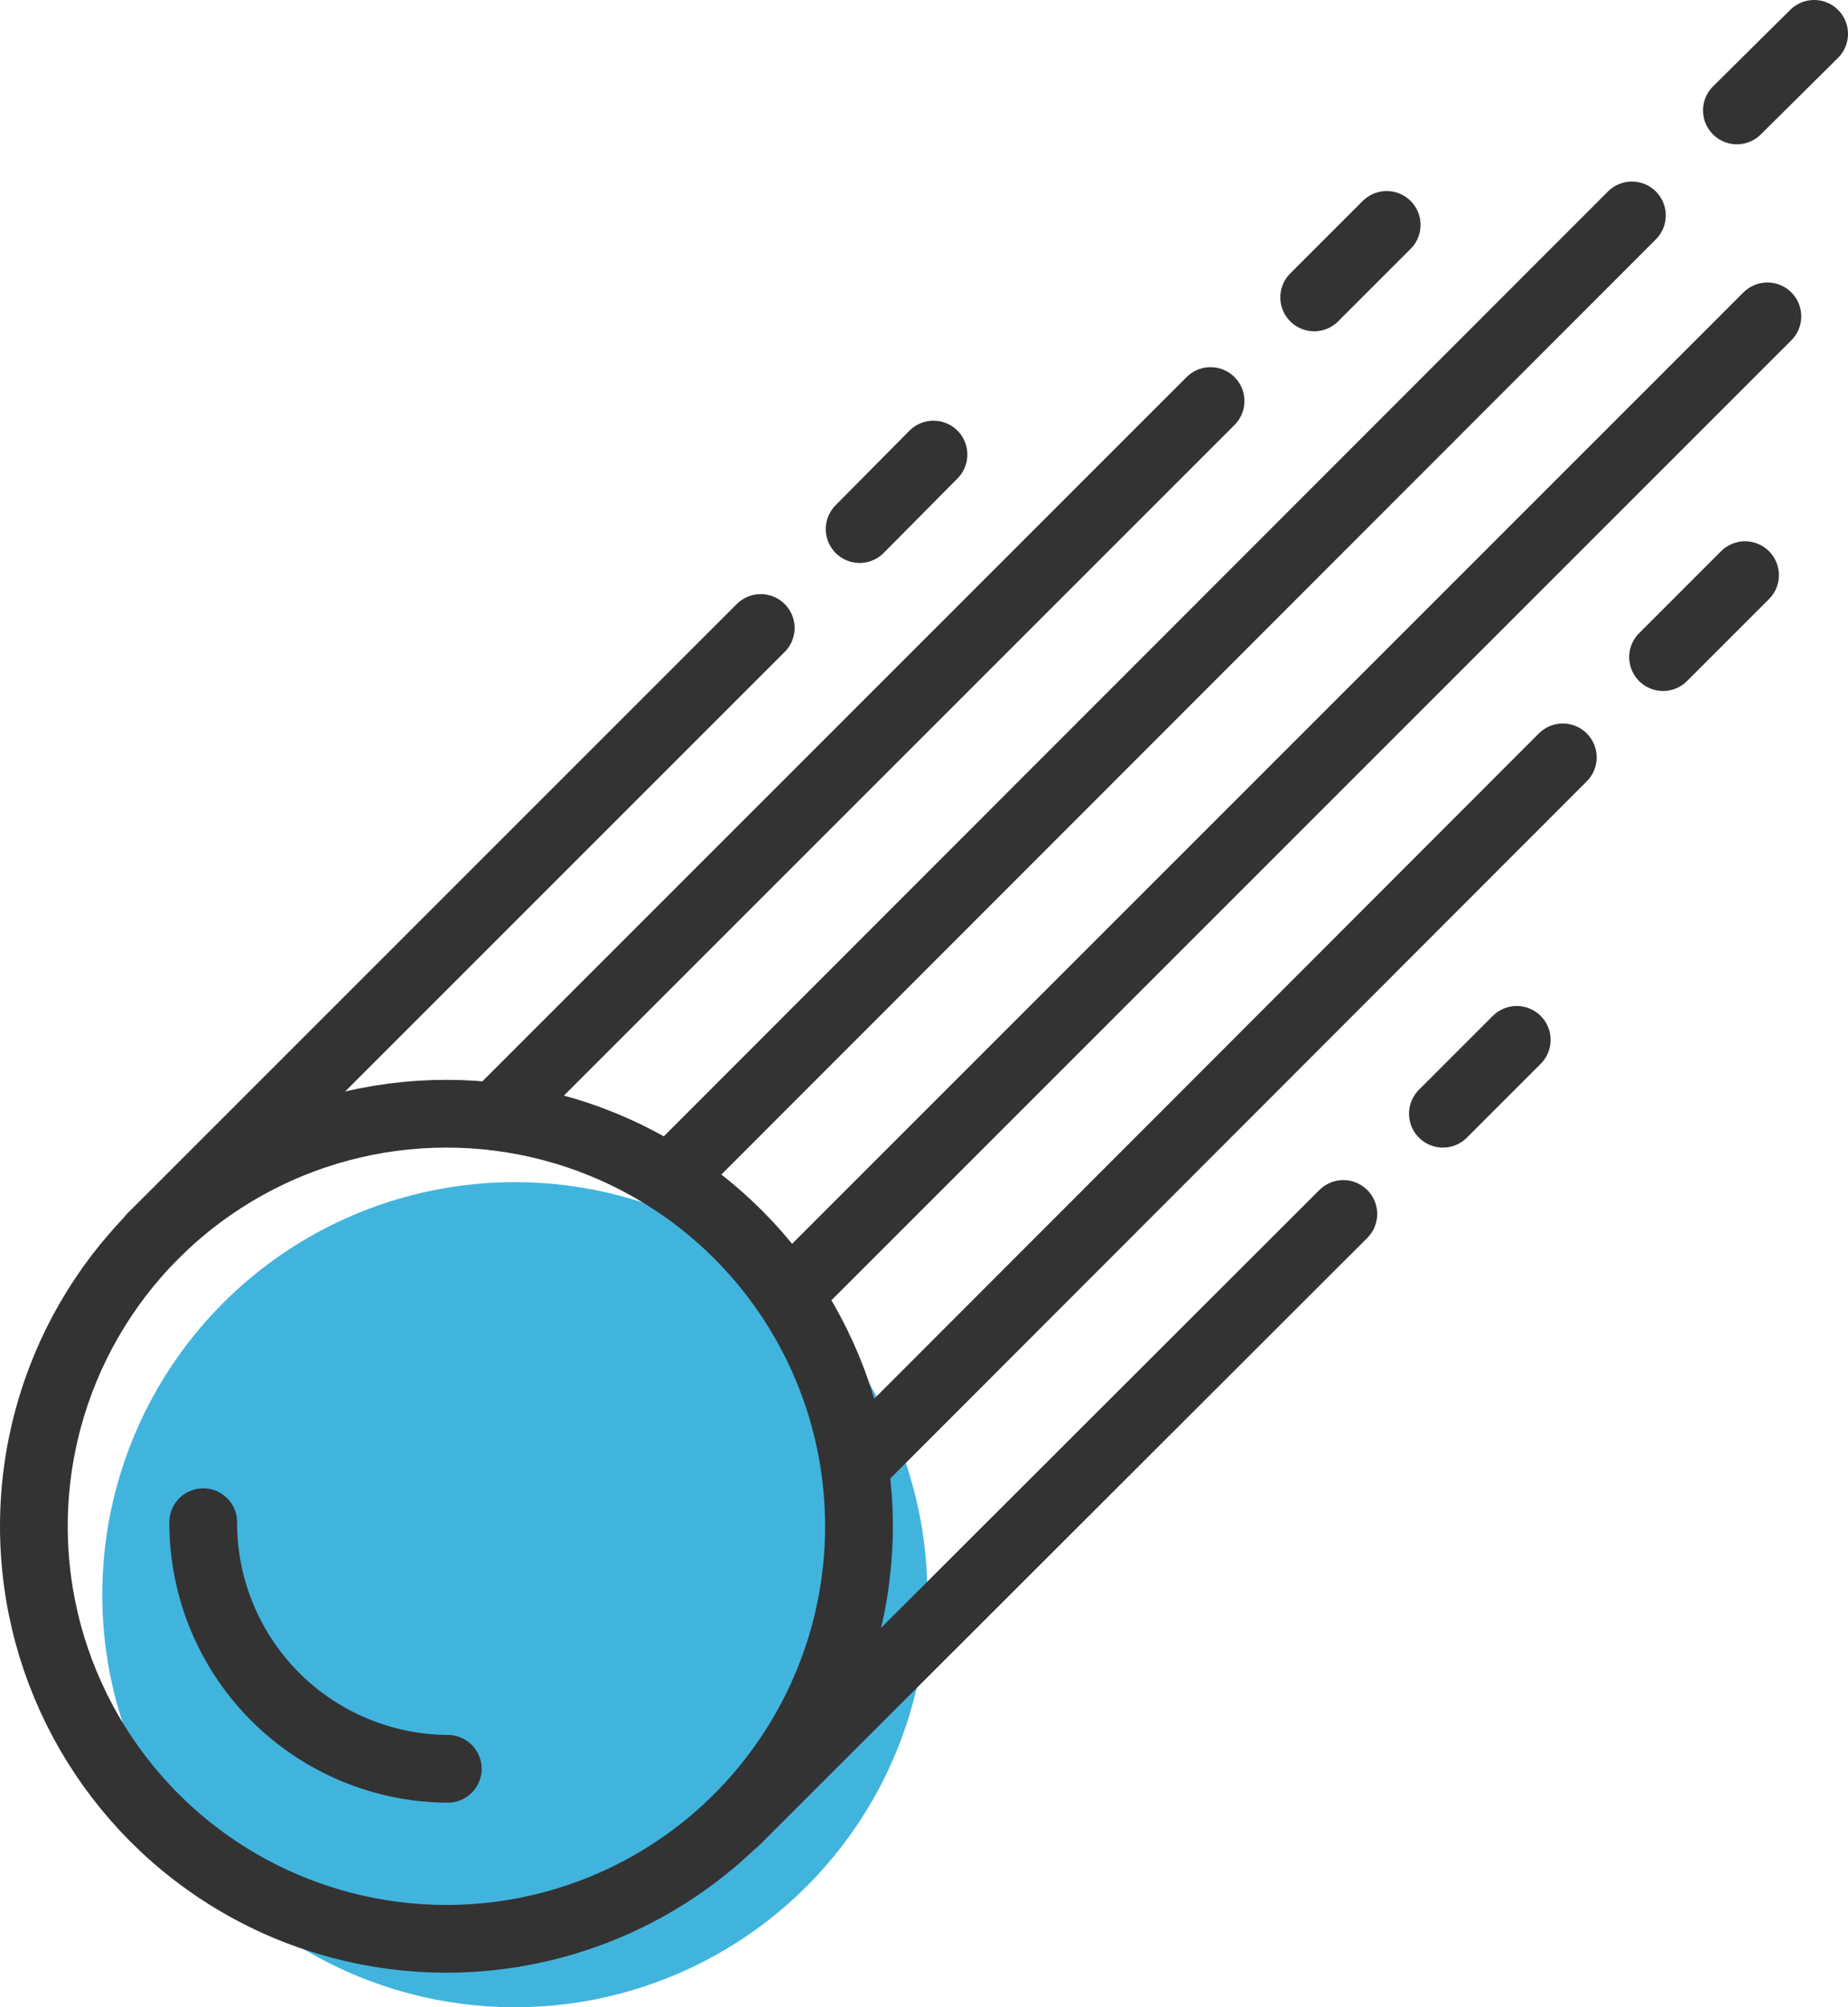
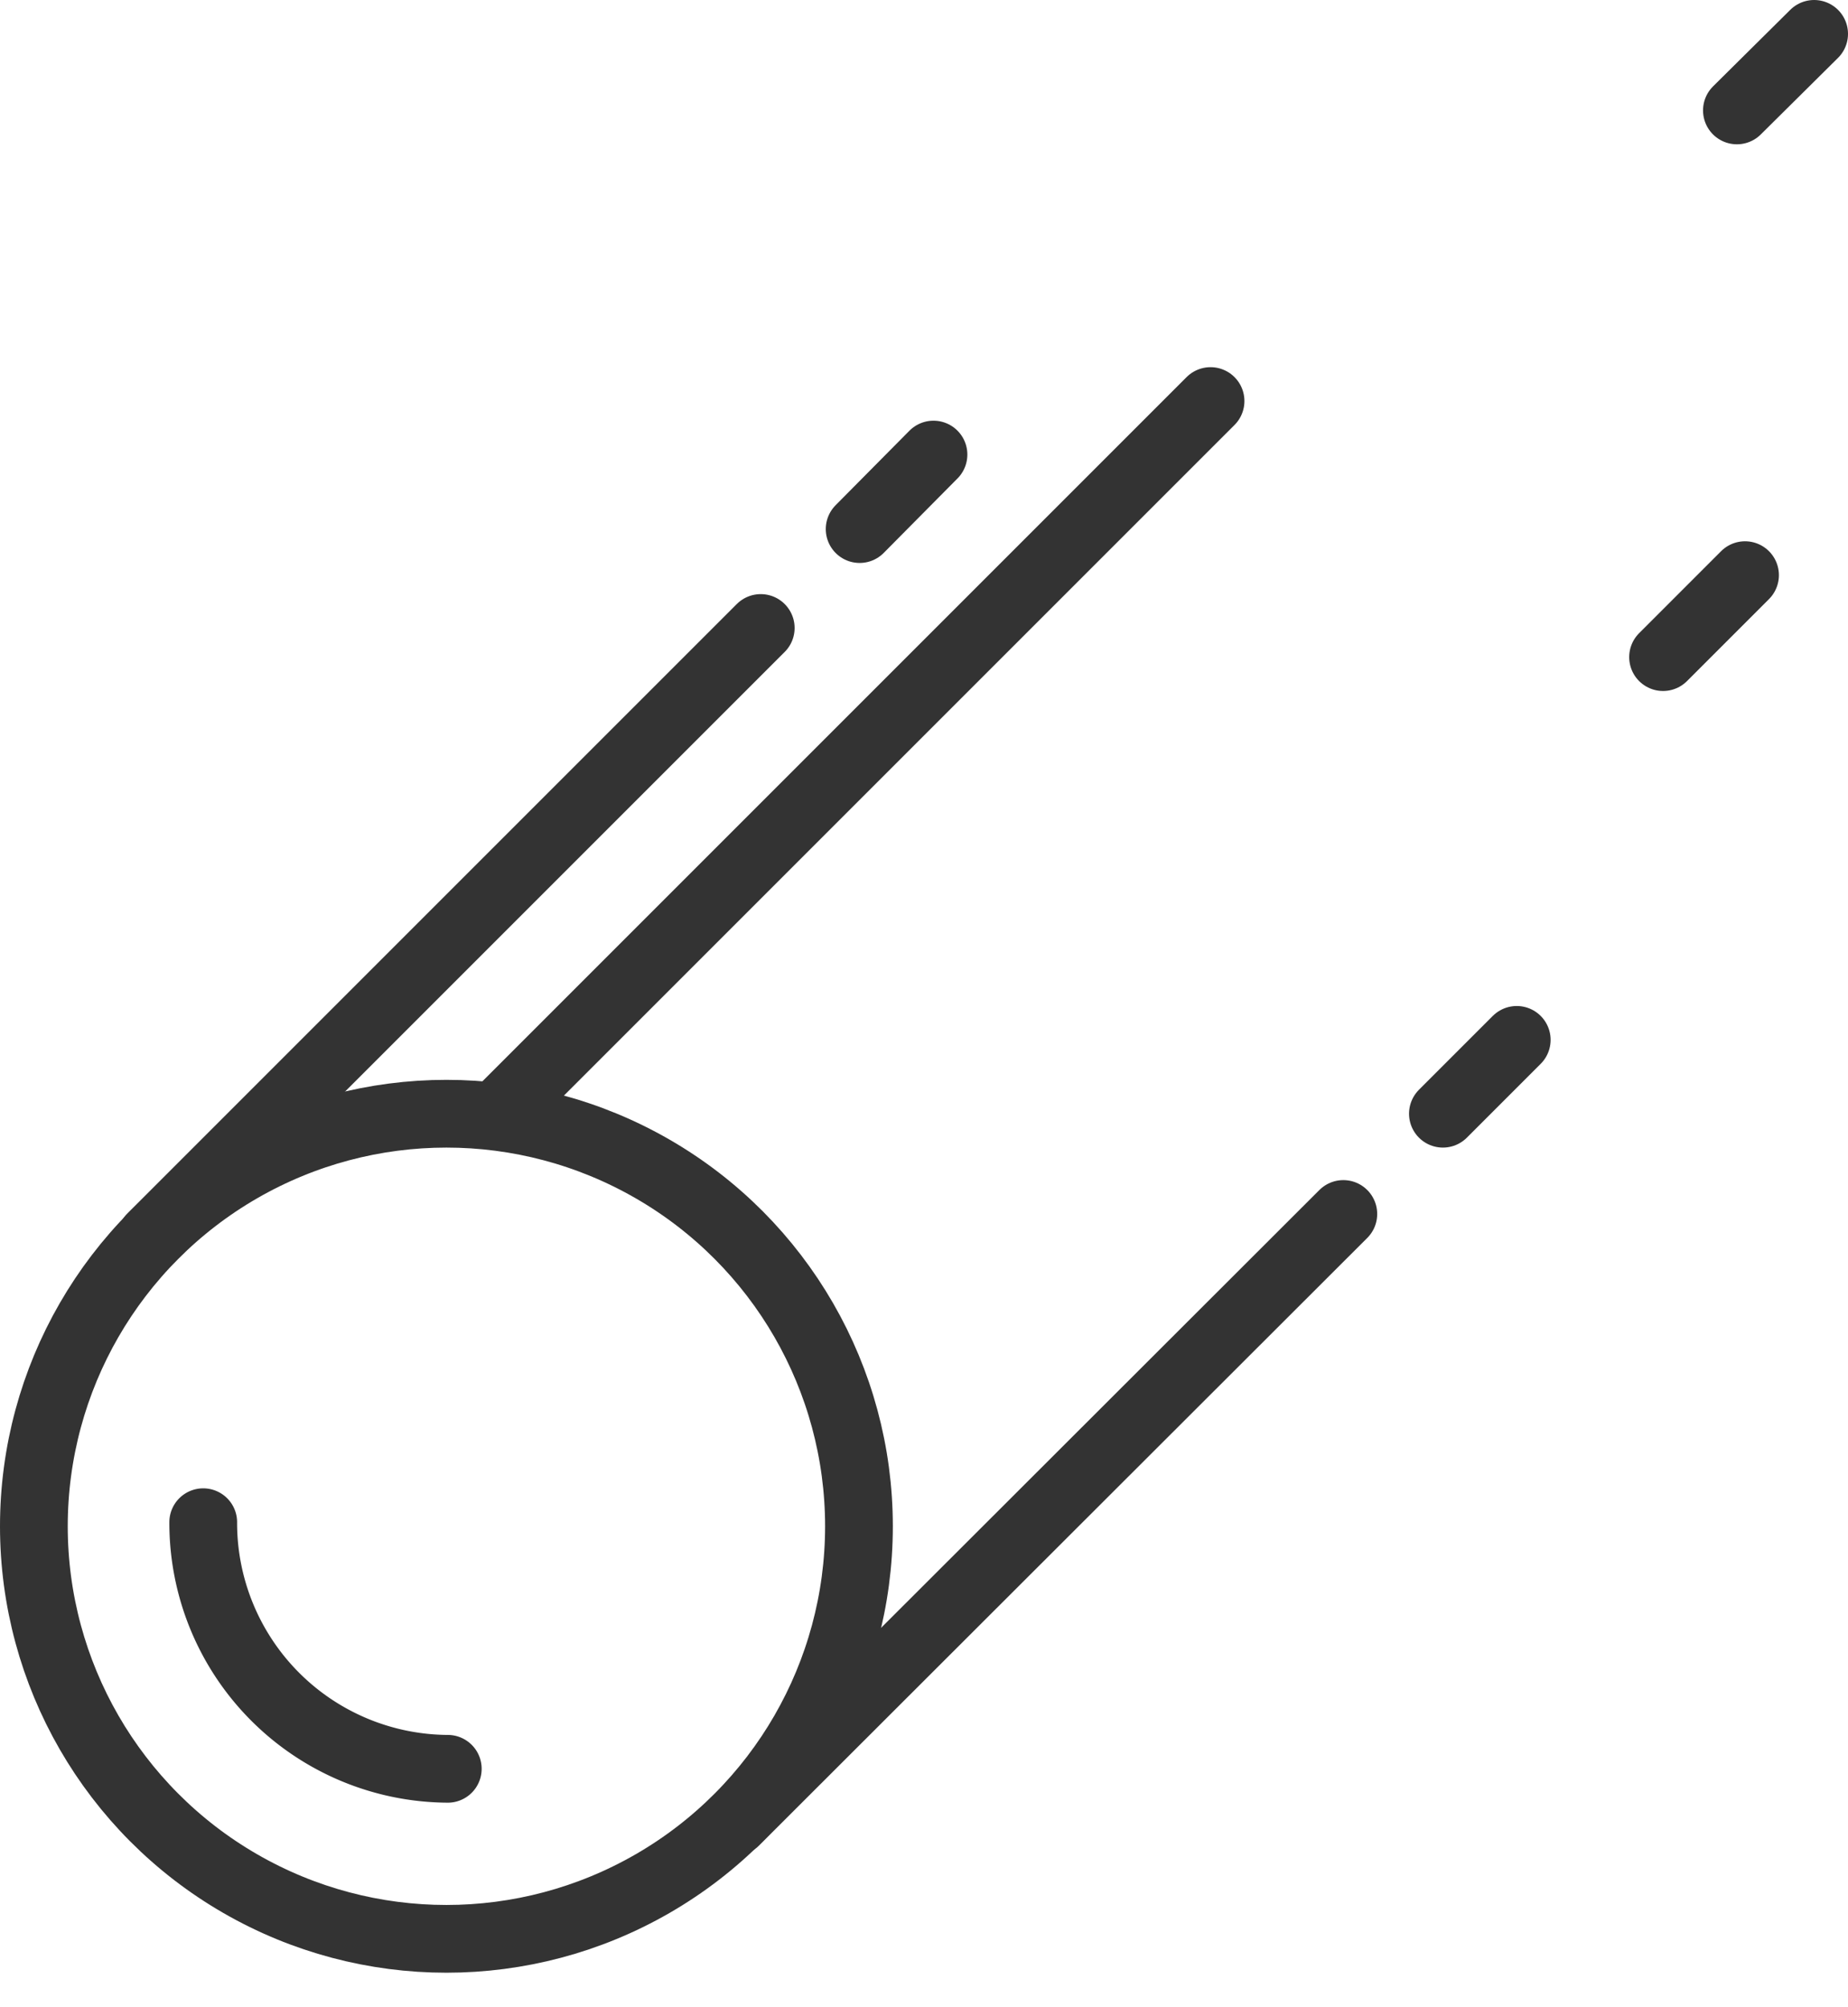
<svg xmlns="http://www.w3.org/2000/svg" viewBox="0 0 27.28 29.63">
  <defs>
    <style>.cls-1{fill:#41b4de;}.cls-2{fill:none;stroke:#333;stroke-linecap:round;stroke-linejoin:round;}</style>
  </defs>
  <g id="Layer_2" data-name="Layer 2">
    <g id="Layer_1-2" data-name="Layer 1">
-       <circle class="cls-1" cx="7.6" cy="23.54" r="6.09" />
      <circle class="cls-2" cx="6.59" cy="22.53" r="6.09" />
      <path class="cls-2" d="M6.61,26.11A3.63,3.63,0,0,1,3,22.47" />
      <line class="cls-2" x1="19.83" y1="17.92" x2="10.85" y2="26.89" />
      <line class="cls-2" x1="22.39" y1="15.35" x2="21.3" y2="16.44" />
      <line class="cls-2" x1="12.69" y1="7.81" x2="13.78" y2="6.71" />
      <line class="cls-2" x1="2.23" y1="18.27" x2="11.23" y2="9.27" />
-       <line class="cls-2" x1="19.4" y1="4.39" x2="20.47" y2="3.32" />
      <line class="cls-2" x1="7.35" y1="16.44" x2="17.87" y2="5.92" />
      <line class="cls-2" x1="25.64" y1="1.63" x2="26.78" y2="0.5" />
-       <line class="cls-2" x1="9.88" y1="17.4" x2="24.09" y2="3.18" />
-       <line class="cls-2" x1="11.64" y1="19.12" x2="26.09" y2="4.67" />
      <line class="cls-2" x1="24.55" y1="9.7" x2="25.76" y2="8.49" />
-       <line class="cls-2" x1="12.69" y1="21.57" x2="23.07" y2="11.18" />
    </g>
  </g>
</svg>